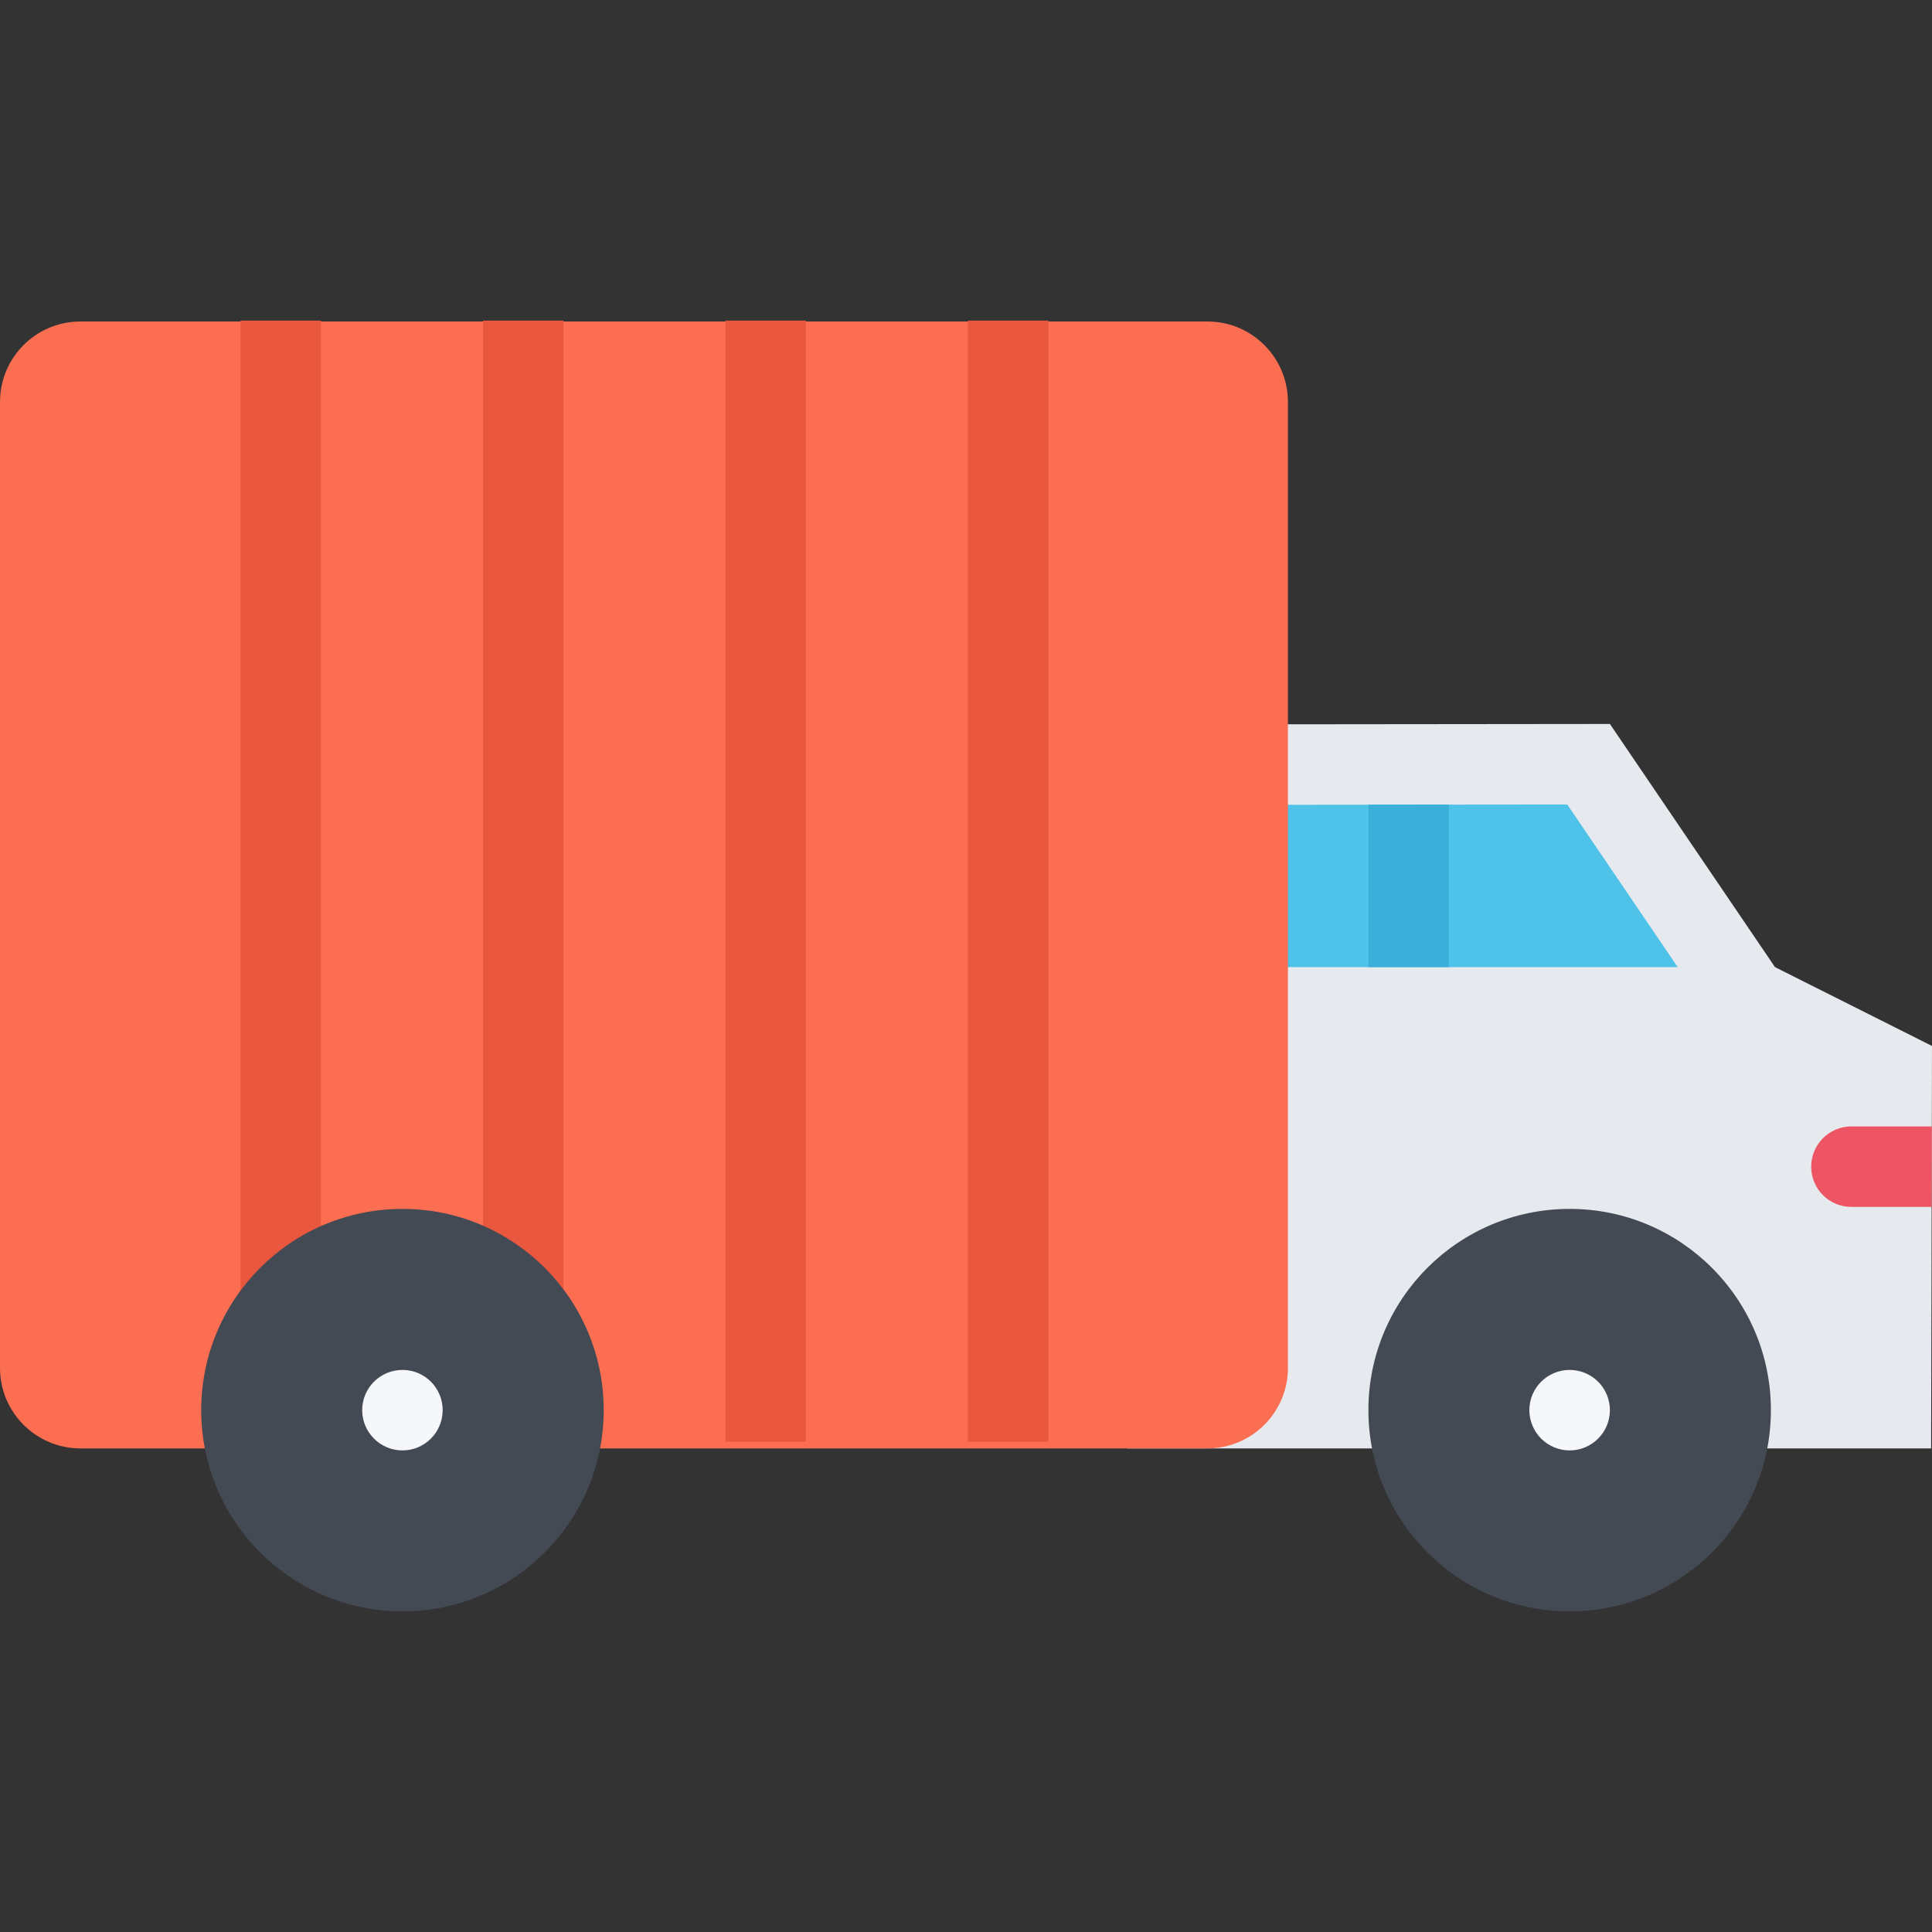
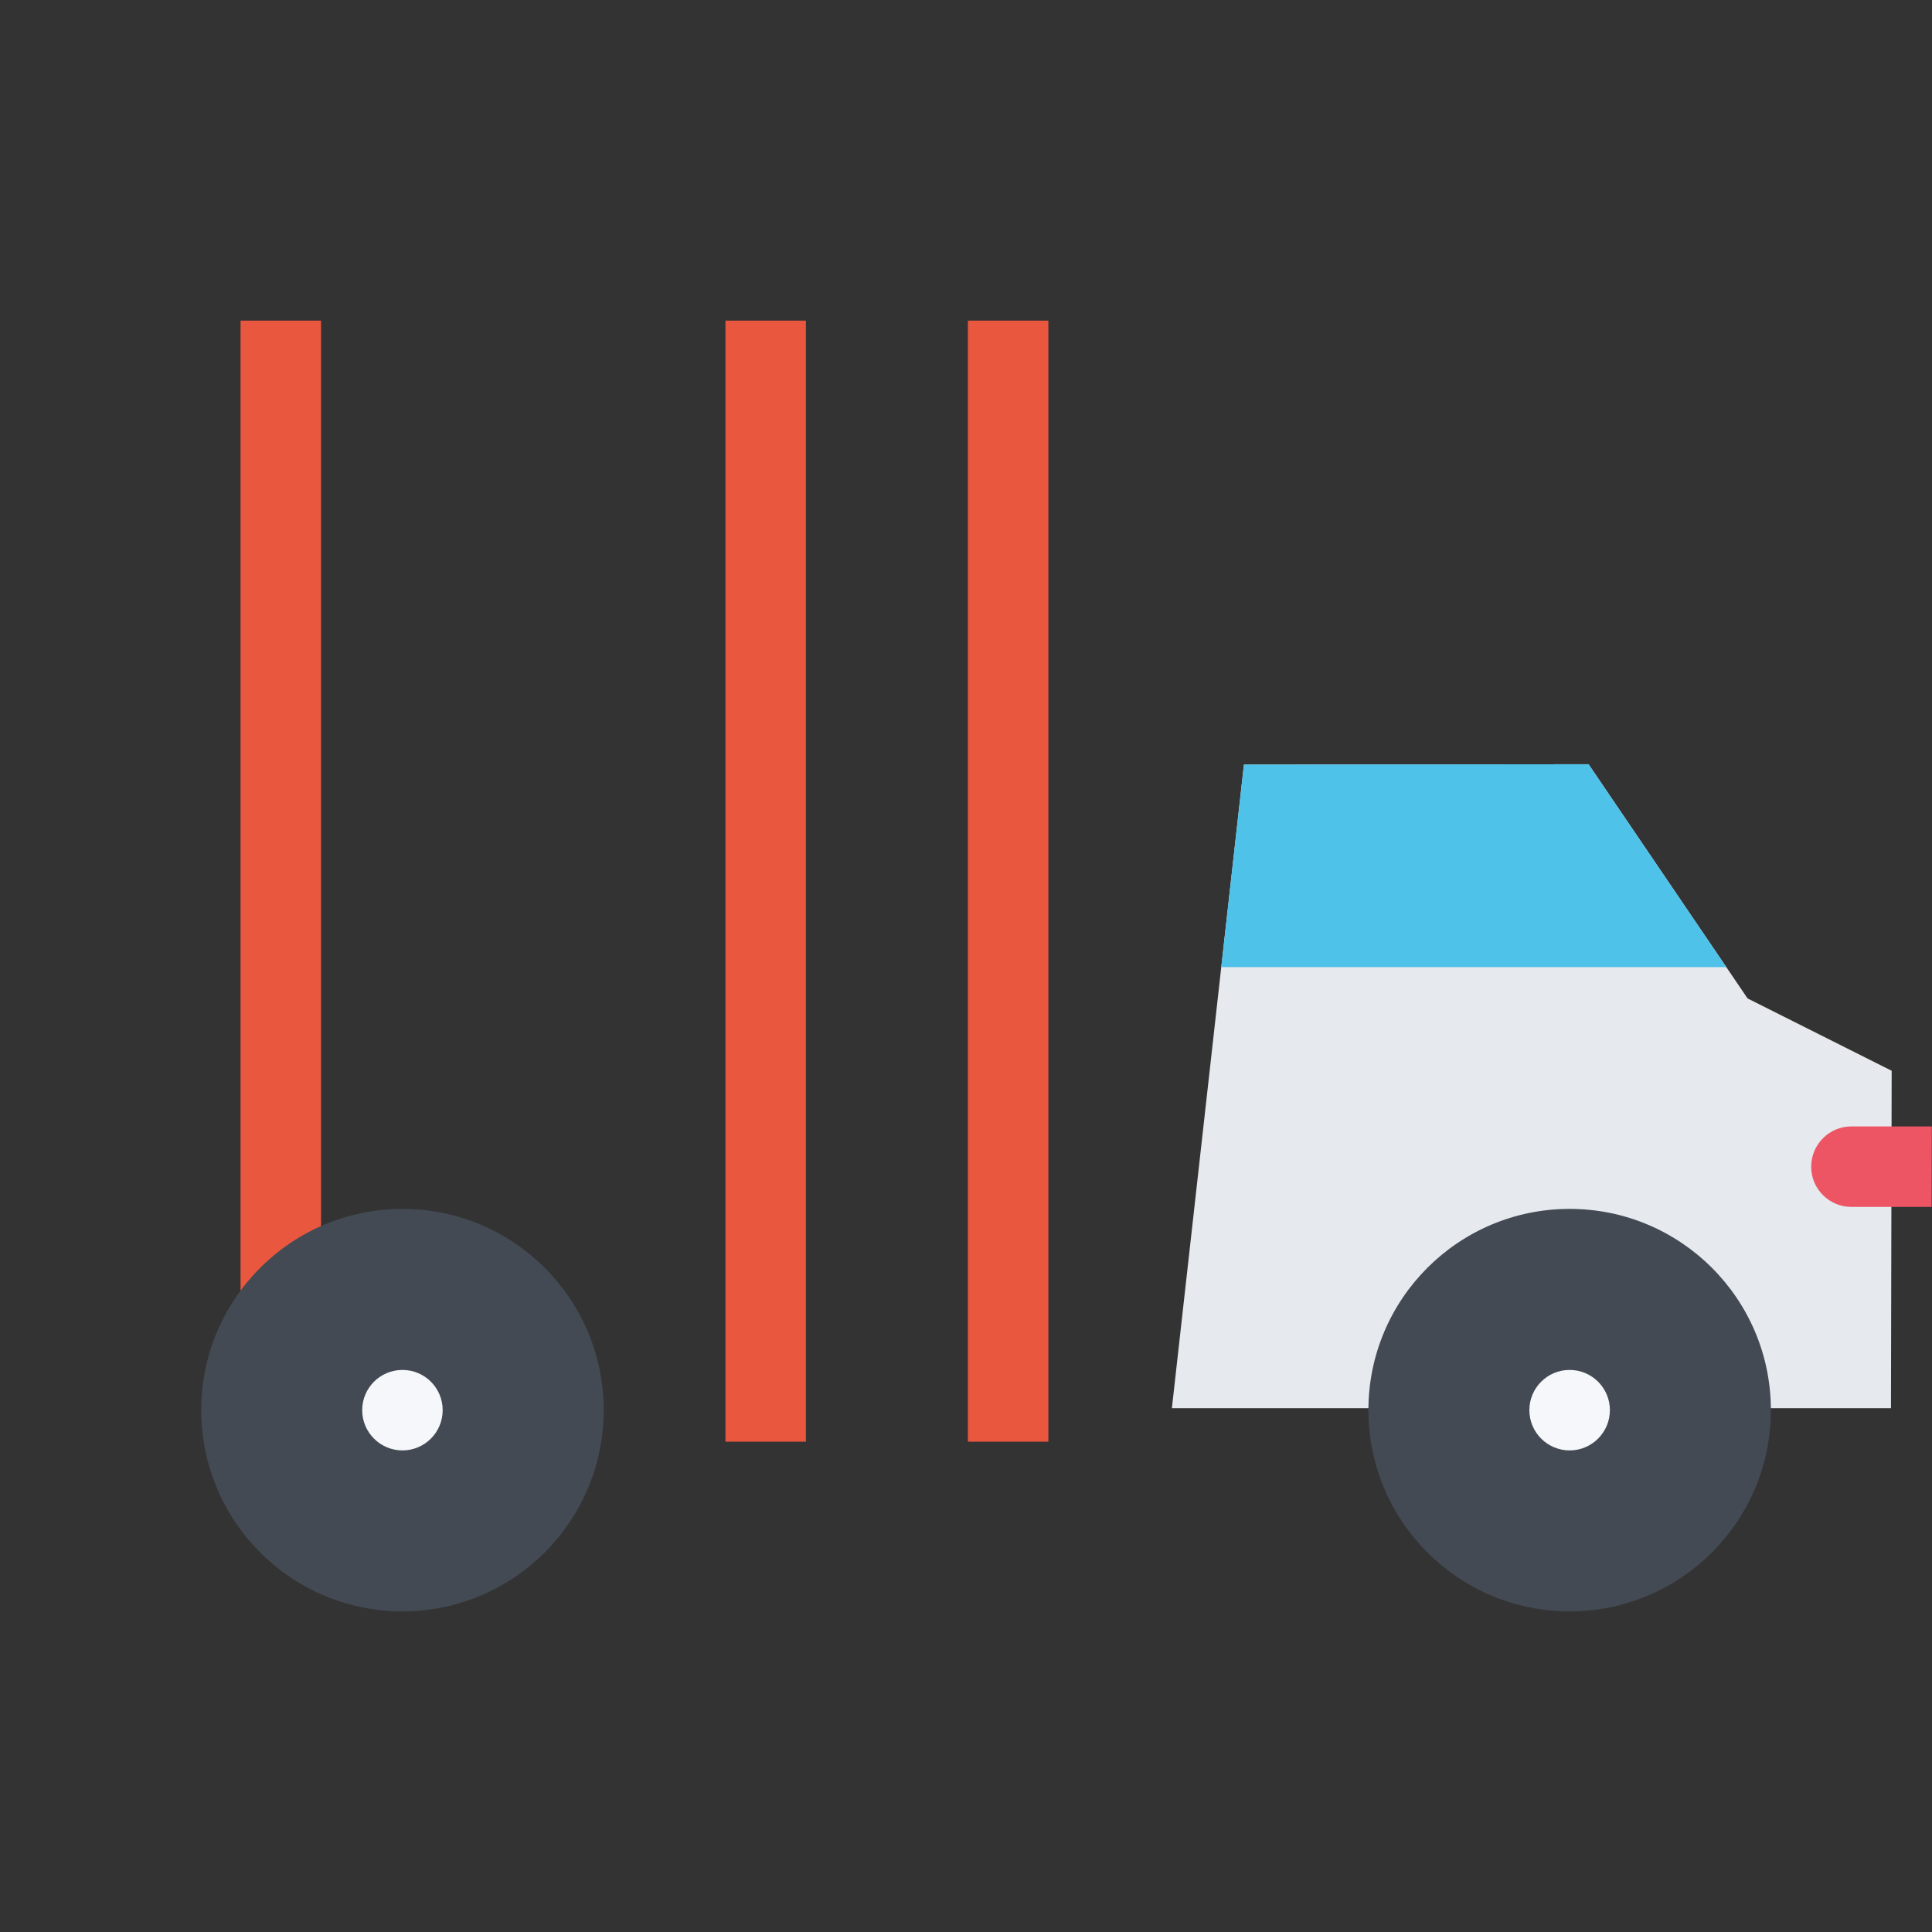
<svg xmlns="http://www.w3.org/2000/svg" version="1.1" id="Layer_1" viewBox="0 0 511.99 511.99" xml:space="preserve">
  <rect x="0" y="0" width="511.99" height="511.99" fill="#333333" stroke="none" />
  <polygon style="fill:#E6E9ED;" points="310.557,373.18 329.649,202.62 420.975,202.527 463.116,264.588 501.303,283.76   501.115,373.18" />
  <polygon style="fill:#4FC2E9;" points="457.491,256.291 420.975,202.527 329.649,202.62 323.649,256.291" />
-   <path style="fill:#E6E9ED;" d="M470.382,256.291l-43.75-64.437l-106.529,0.109l-21.468,191.873h213.121l0.234-106.654  L470.382,256.291z M490.475,362.508H322.493l16.688-149.231l76.155-0.078l37.405,55.077l3.109,4.594l4.953,2.484l29.812,14.969  L490.475,362.508z" />
-   <path style="fill:#FC6E51;" d="M319.977,85.201H21.328C9.547,85.201,0,94.748,0,106.529v255.979  c0,11.781,9.547,21.328,21.328,21.328h298.634c11.781,0,21.344-9.547,21.344-21.328v-255.98  C341.306,94.747,331.759,85.201,319.977,85.201z" />
-   <rect x="362.645" y="213.244" style="fill:#3BAFDA;" width="21.328" height="43.05" />
  <g>
    <rect x="63.748" y="84.966" style="fill:#E9573F;" width="21.328" height="297.09" />
-     <rect x="127.995" y="84.966" style="fill:#E9573F;" width="21.328" height="297.09" />
    <rect x="192.245" y="84.966" style="fill:#E9573F;" width="21.328" height="297.09" />
    <rect x="256.495" y="84.966" style="fill:#E9573F;" width="21.328" height="297.09" />
  </g>
  <g>
    <circle style="fill:#434A54;" cx="415.965" cy="373.694" r="53.33" />
    <circle style="fill:#434A54;" cx="106.655" cy="373.694" r="53.33" />
  </g>
  <g>
    <path style="fill:#F5F7FA;" d="M405.289,373.695c0,5.891,4.781,10.672,10.672,10.672c5.89,0,10.671-4.781,10.671-10.672   s-4.781-10.656-10.671-10.656C410.07,363.039,405.289,367.805,405.289,373.695z" />
    <path style="fill:#F5F7FA;" d="M95.982,373.695c0,5.891,4.781,10.672,10.672,10.672c5.891,0,10.656-4.781,10.656-10.672   s-4.765-10.656-10.656-10.656C100.763,363.039,95.982,367.805,95.982,373.695z" />
  </g>
  <path style="fill:#ED5564;" d="M511.943,298.51h-21.312c-5.891,0-10.656,4.781-10.656,10.67c0,5.891,4.766,10.656,10.656,10.656  h21.265L511.943,298.51z" />
</svg>